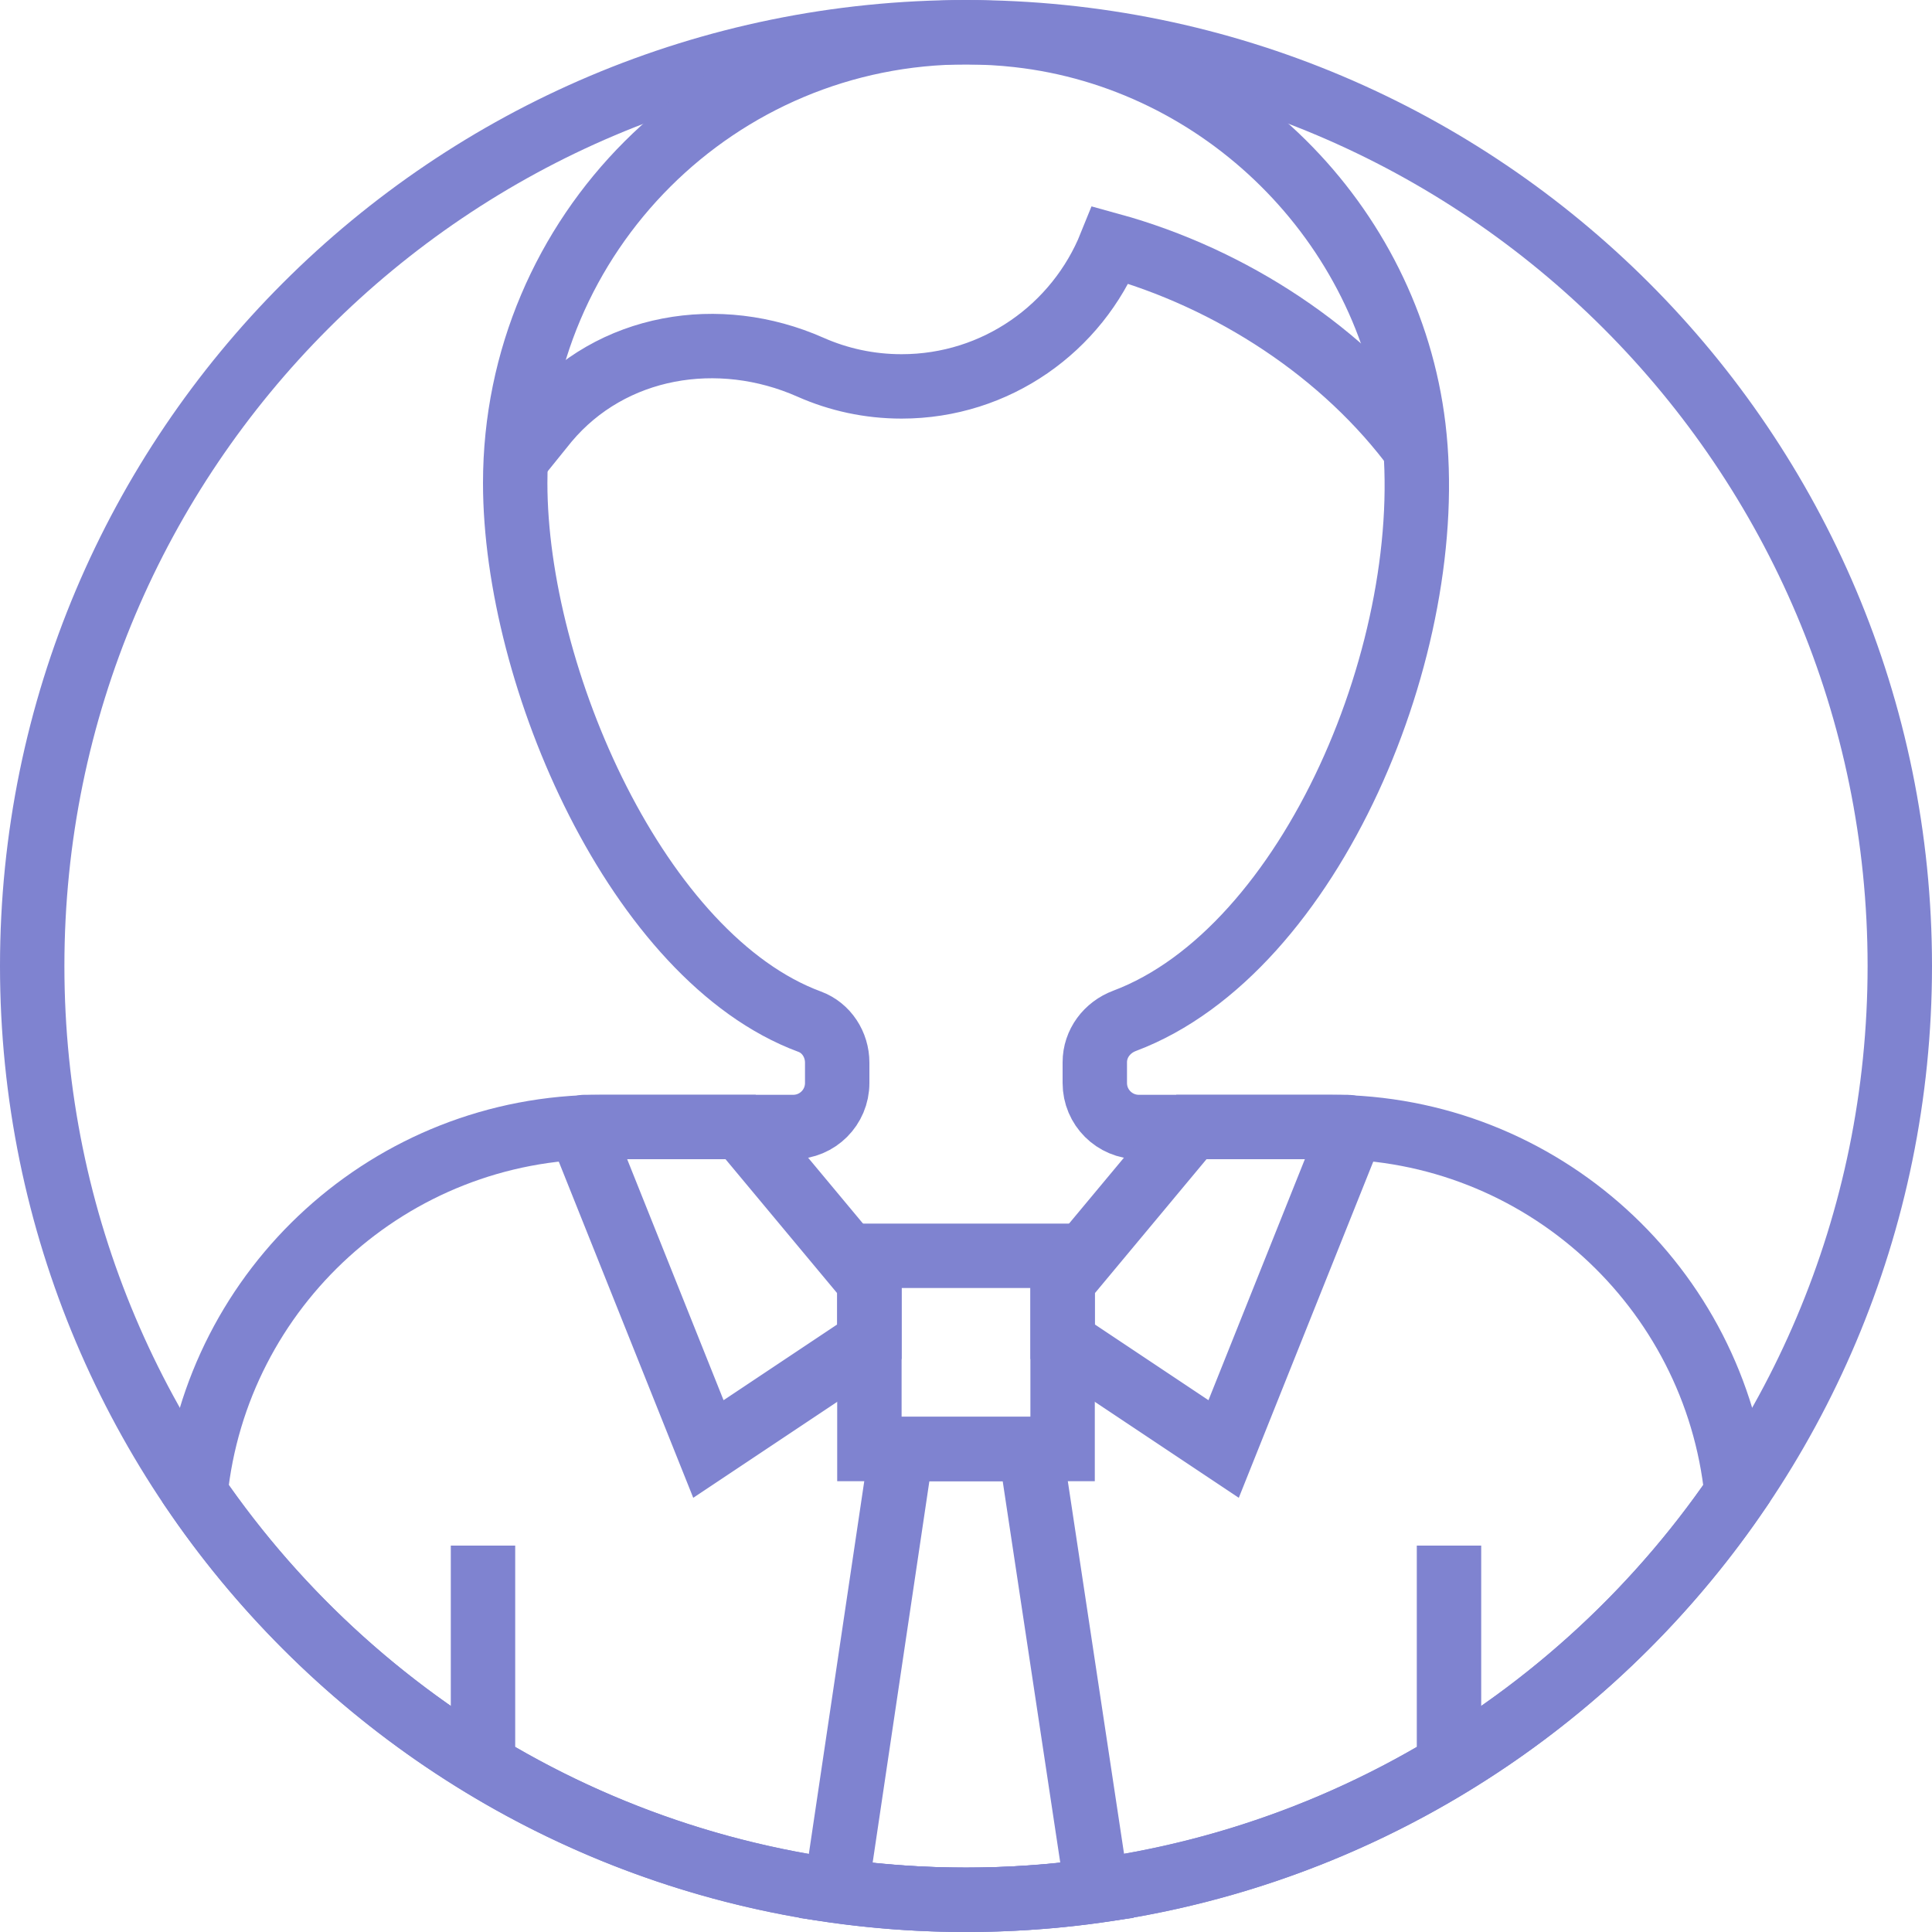
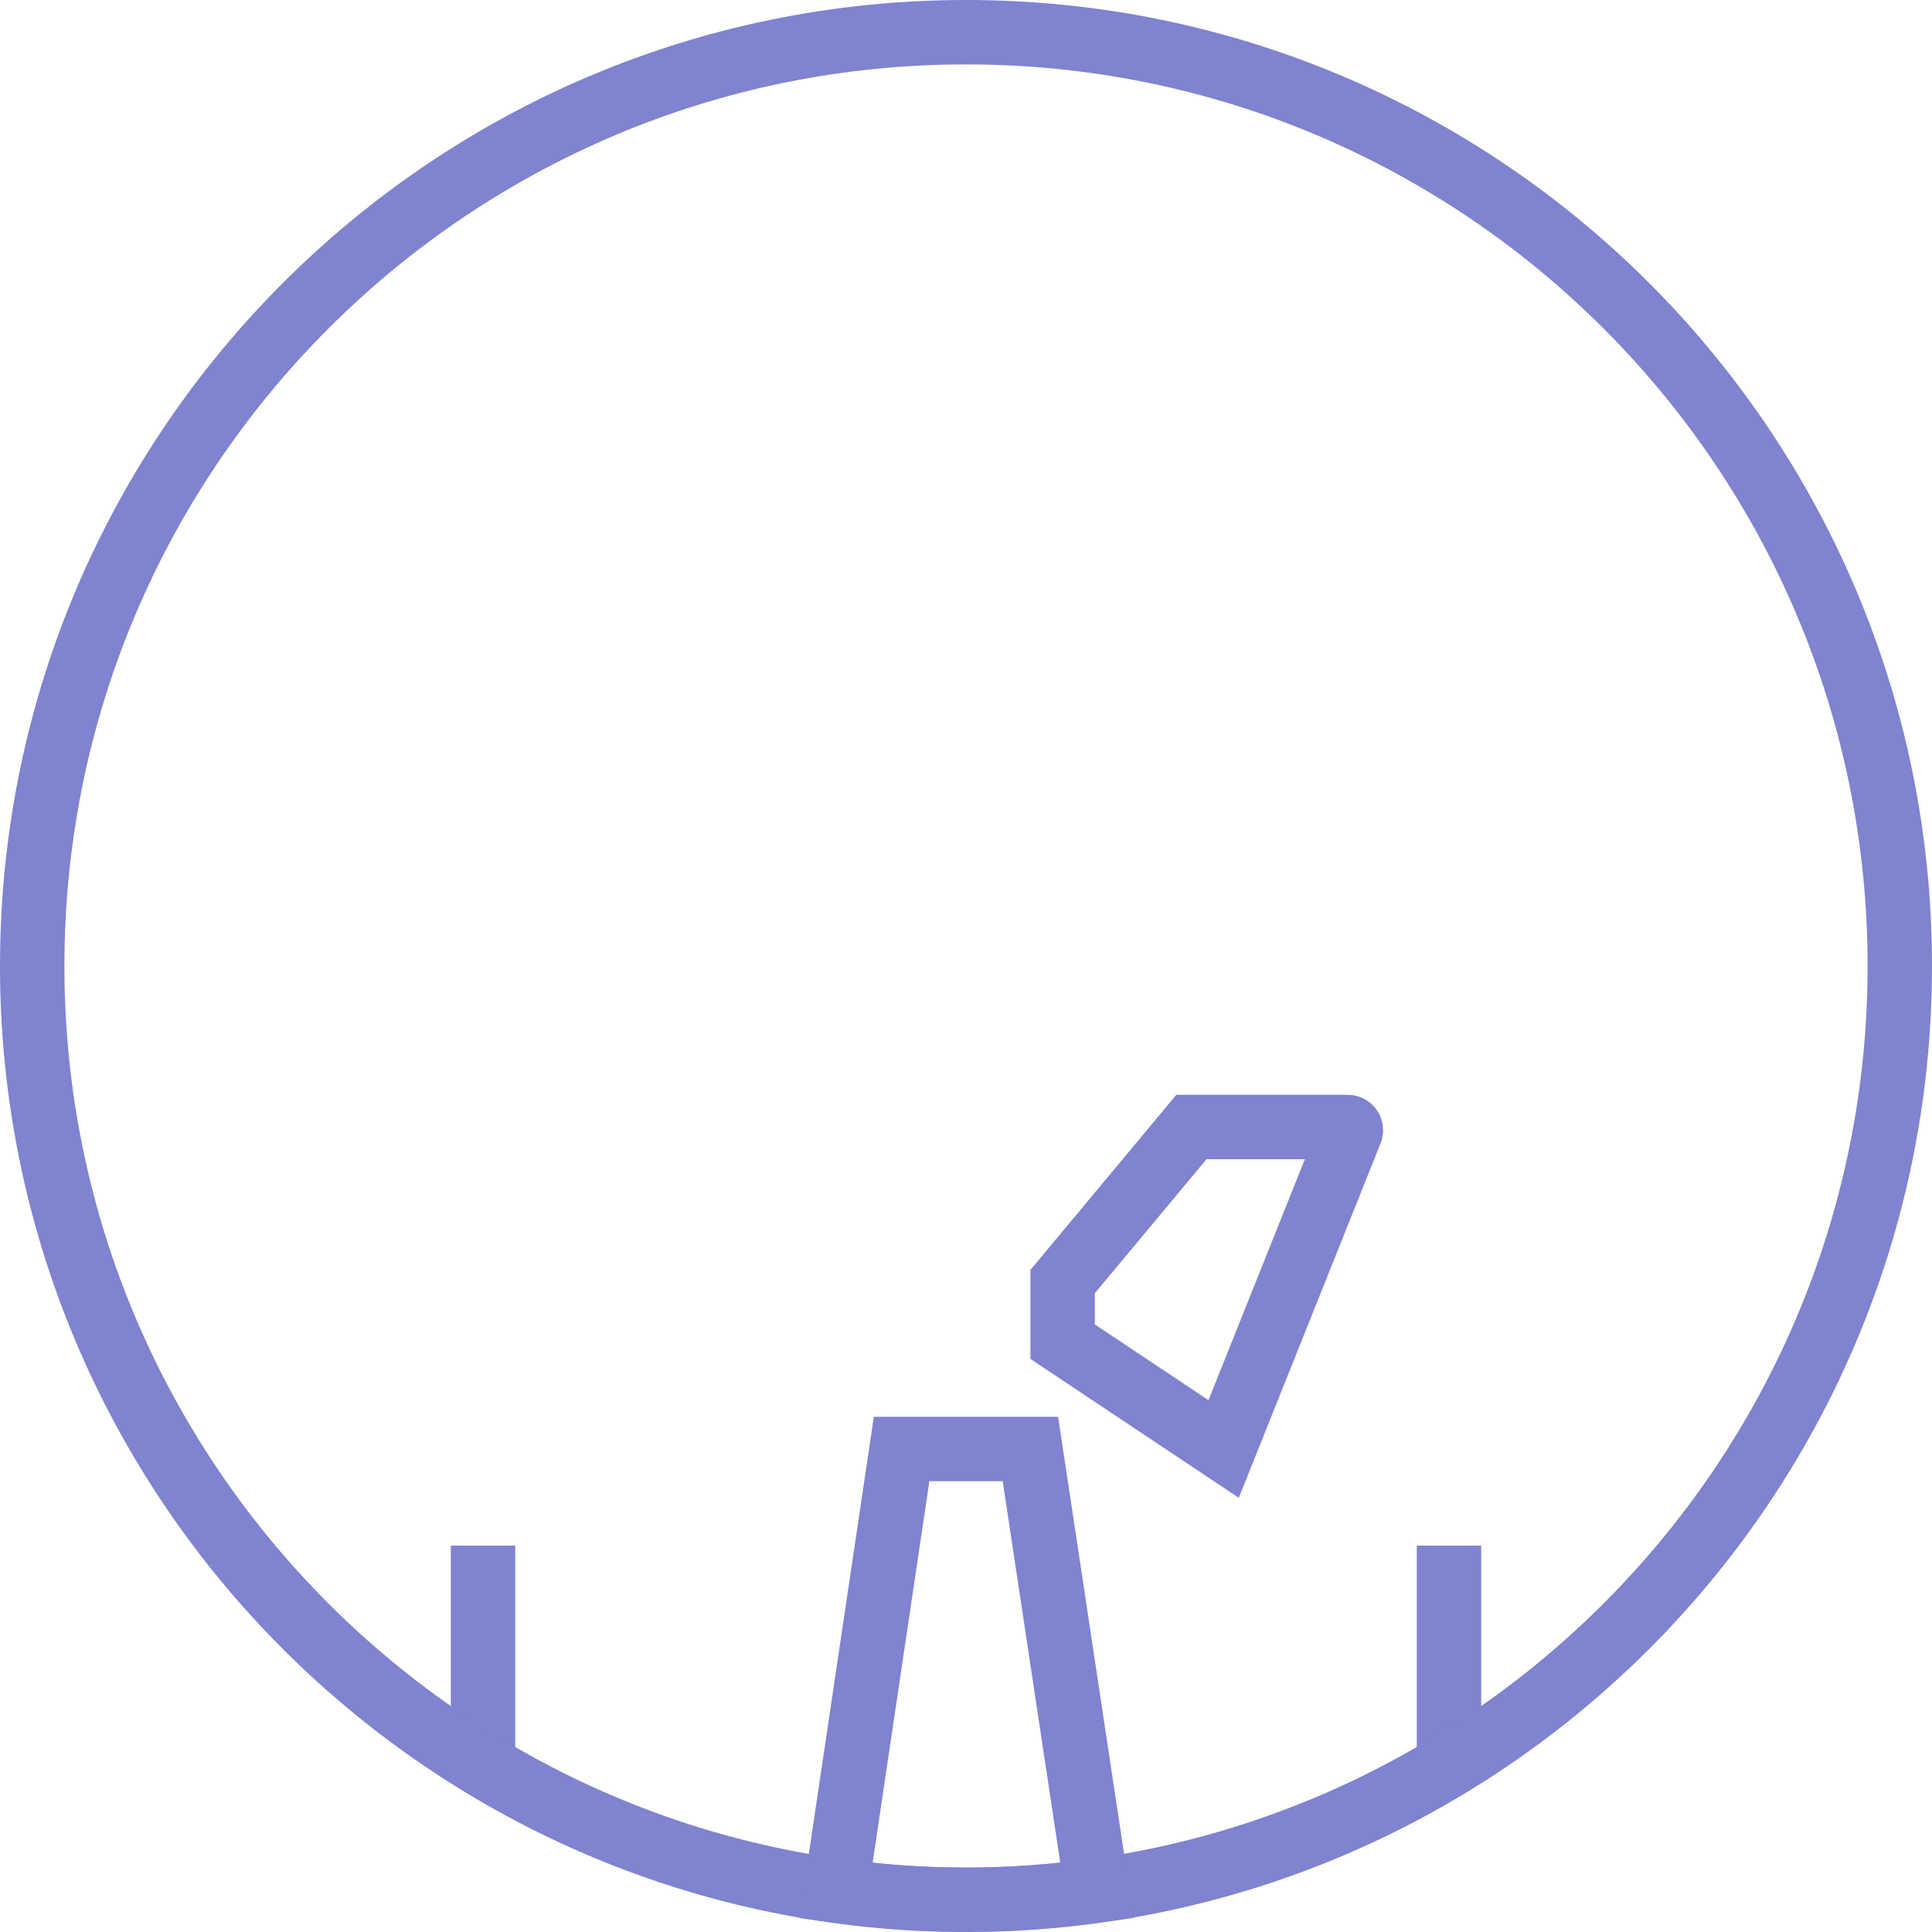
<svg xmlns="http://www.w3.org/2000/svg" xmlns:xlink="http://www.w3.org/1999/xlink" width="60px" height="60px" viewBox="0 0 60 60" version="1.1">
  <title>3AD1D37B-F16D-49E3-92B3-F2433376CD71</title>
  <desc>Created with sketchtool.</desc>
  <defs>
    <polygon id="path-1" points="0 60 60 60 60 0 0 0" />
  </defs>
  <g id="100-Home-/-Navigation" stroke="none" stroke-width="1" fill="none" fill-rule="evenodd">
    <g id="100-Home_Desktop" transform="translate(-727, -2521)">
      <g id="Find-a-Lawyer" transform="translate(686, 2475)">
        <g id="Group-15" transform="translate(41, 46)">
          <line x1="15" y1="54.824" x2="15" y2="48" id="Stroke-1" stroke="#7F83D0" stroke-width="2" />
          <line x1="45" y1="48" x2="45" y2="54.821" id="Stroke-2" stroke="#7F83D0" stroke-width="2" />
          <g id="Group-14">
-             <path d="M16.227,12.583 L16.227,12.583 C16.407,12.835 16.581,13.091 16.773,13.333 C16.843,13.246 16.913,13.16 16.985,13.074 C18.985,10.695 22.326,10.145 25.168,11.403 C26.035,11.787 26.992,12 28,12 C30.942,12 33.456,10.183 34.492,7.61 C38.236,8.64 41.761,10.949 43.999,14" id="Stroke-3" stroke="#7F83D0" stroke-width="2" />
            <path d="M59,30 C59,46.017 46.017,59 30,59 C13.983,59 1,46.017 1,30 C1,13.983 13.983,1 30,1 C46.017,1 59,13.983 59,30 Z" id="Stroke-5" stroke="#7F83D0" stroke-width="2" stroke-linecap="round" />
-             <path d="M53.932,46.376 C53.276,39.985 47.876,35 41.311,35 L35.366,35 C34.612,35 34,34.389 34,33.635 L34,32.99 C34,32.407 34.379,31.908 34.925,31.703 C40.73,29.521 44.703,19.999 43.897,13.27 C43.135,6.919 37.971,1.801 31.615,1.091 C31.097,1.032 30.585,1.005 30.079,1.002 C30.063,1.002 30.047,1.001 30.032,1.001 C22.286,0.984 16,7.258 16,15 C16,21.023 19.808,29.755 25.145,31.729 C25.668,31.923 26,32.441 26,33 L26,33.635 C26,34.389 25.389,35 24.635,35 L18.69,35 C12.124,35 6.725,39.985 6.069,46.376 C11.293,53.998 20.062,59 30,59 C39.939,59 48.707,53.998 53.932,46.376 Z" id="Stroke-7" stroke="#7F83D0" stroke-width="2" stroke-linecap="round" />
            <mask id="mask-2" fill="white">
              <use xlink:href="#path-1" />
            </mask>
            <g id="Clip-10" />
-             <polygon id="Stroke-9" stroke="#7F83D0" stroke-width="2" mask="url(#mask-2)" points="27 45 33 45 33 39 27 39" />
-             <path d="M27,39.8 L23,35 L18.145,35 C18.075,35 18.028,35.071 18.054,35.134 L22,45 L27,41.667 L27,39.8 Z" id="Stroke-11" stroke="#7F83D0" stroke-width="2" mask="url(#mask-2)" />
            <path d="M41.855,35 L37.001,35 L33.001,39.8 L33.001,41.667 L38.001,45 L41.947,35.134 C41.971,35.07 41.925,35 41.855,35 Z" id="Stroke-12" stroke="#7F83D0" stroke-width="2" mask="url(#mask-2)" />
            <path d="M25.961,58.714 C27.281,58.899 28.629,59 30,59 C31.382,59 32.738,58.897 34.069,58.71 L32,45 L28,45 L25.961,58.714 Z" id="Stroke-13" stroke="#7F83D0" stroke-width="2" stroke-linecap="round" mask="url(#mask-2)" />
          </g>
        </g>
      </g>
    </g>
  </g>
</svg>